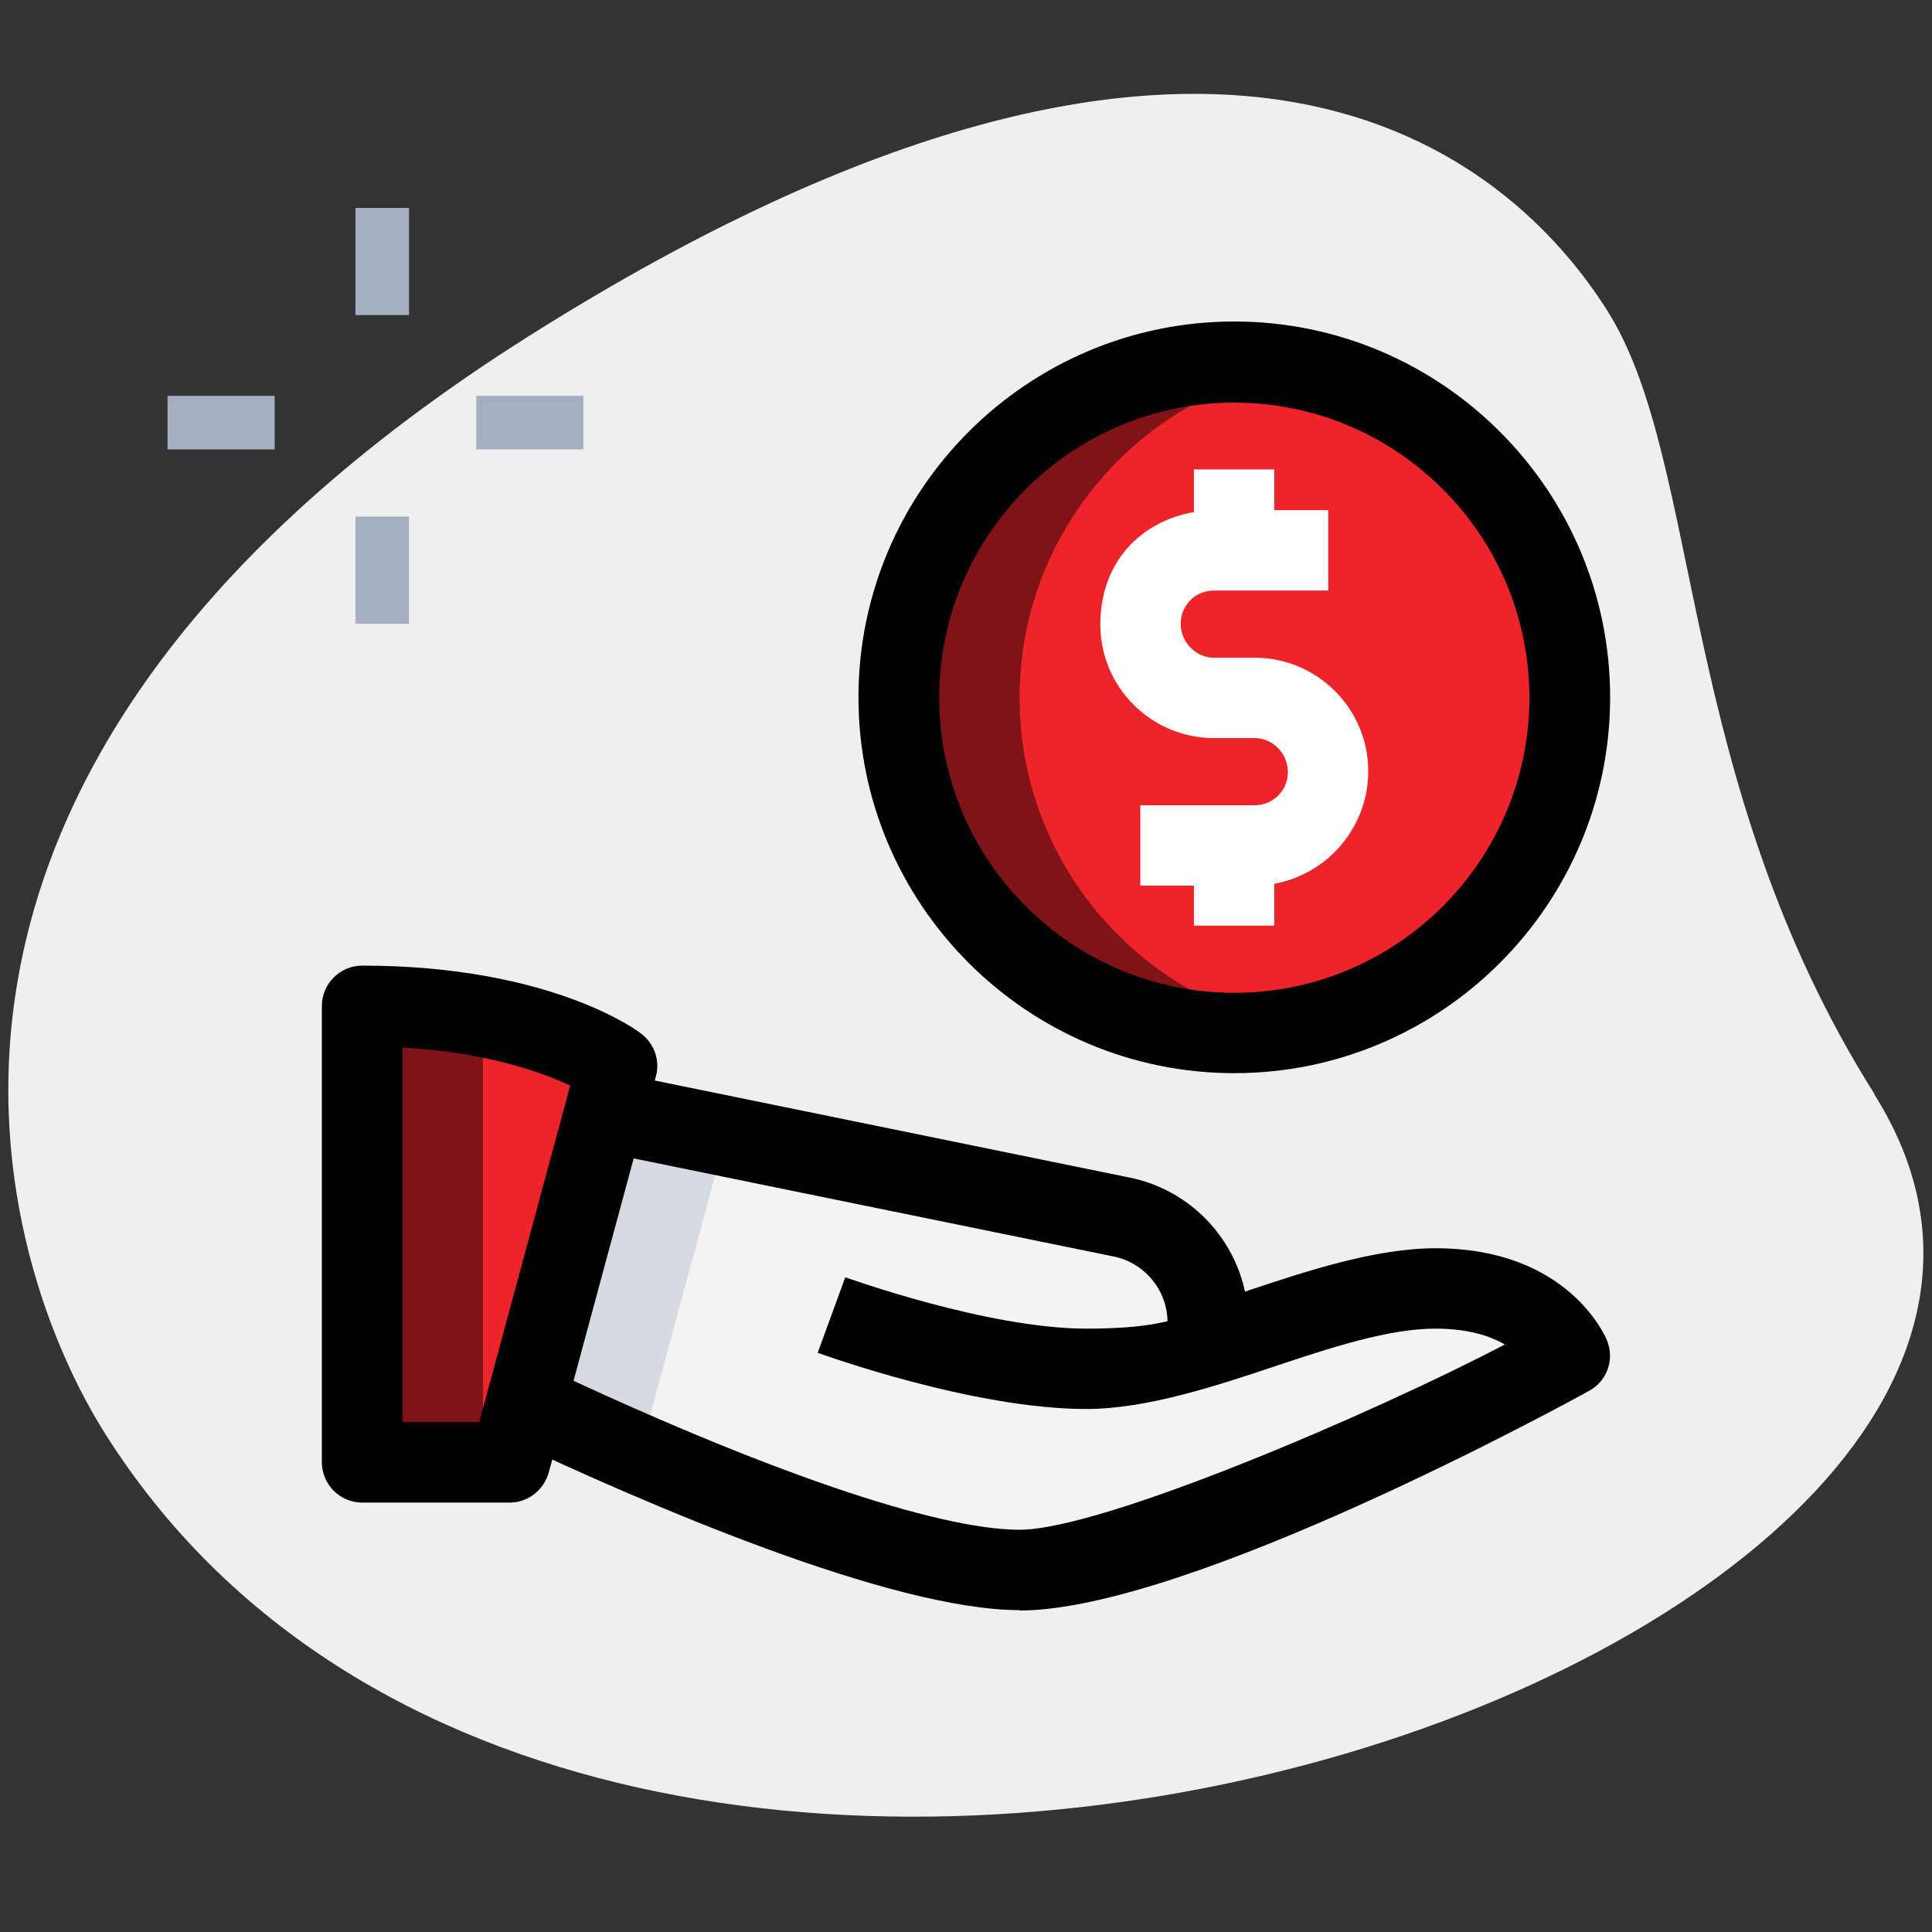
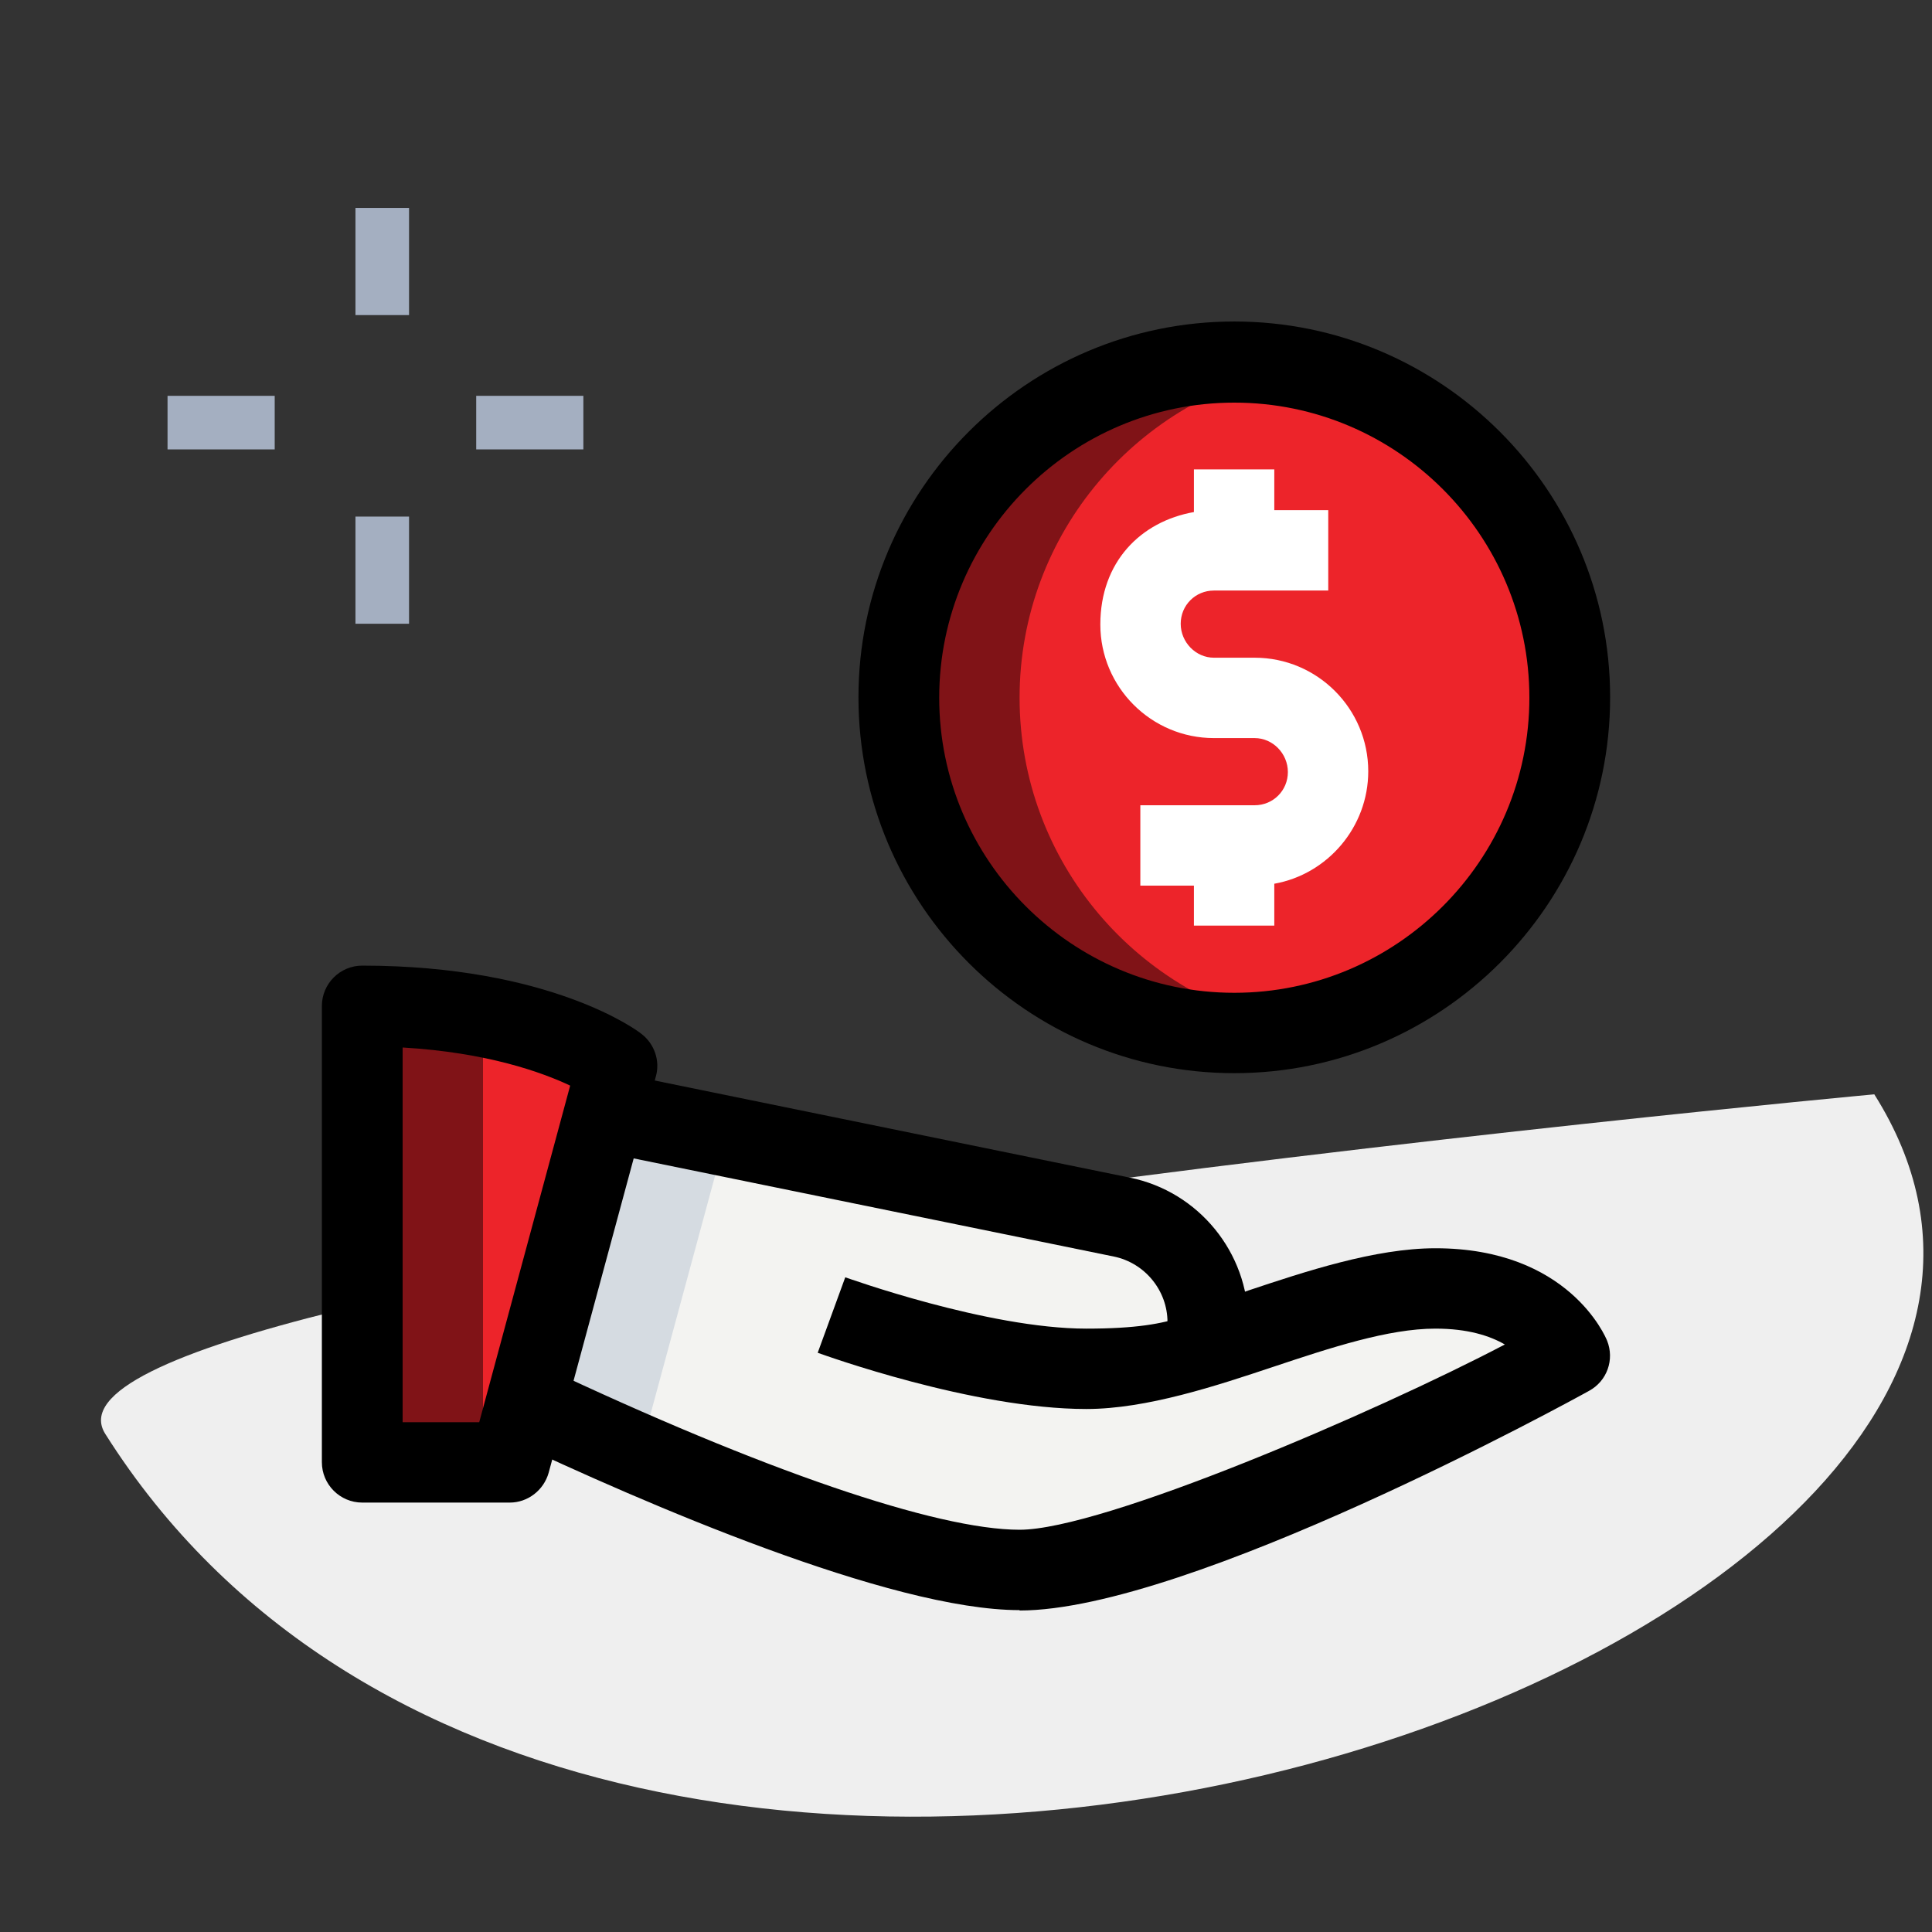
<svg xmlns="http://www.w3.org/2000/svg" viewBox="0 0 512 512" version="1.1" id="Layer_1">
  <rect x="0" y="0" width="512" height="512" fill="#333333" stroke="none" />
  <defs>
    <style>
      .st0 {
        fill: #d5dbe1;
      }

      .st1 {
        fill: #801317;
      }

      .st2 {
        fill: #fff;
      }

      .st3 {
        fill: #a4afc1;
      }

      .st4 {
        fill: #efefef;
      }

      .st5 {
        fill: #ed242a;
      }

      .st6 {
        fill: #f3f3f1;
      }
    </style>
  </defs>
  <g id="Layer_2">
-     <path d="M496.8,290c-52.5-83.2-45.5-167.5-70.8-207.6-25.3-40.1-101.5-109.7-285.9,6.7S0,335.9,27.9,380c130.4,206.5,561.8,57.3,468.8-90h.1Z" class="st4" />
+     <path d="M496.8,290S0,335.9,27.9,380c130.4,206.5,561.8,57.3,468.8-90h.1Z" class="st4" />
  </g>
  <g id="color">
    <circle r="88.9" cy="184.9" cx="327.1" class="st5" />
    <path d="M270.2,184.9c0-43.6,31.5-79.8,72.9-87.4-5.2-.9-10.5-1.5-16-1.5-49.1,0-88.9,39.8-88.9,88.9s39.8,88.9,88.9,88.9,10.8-.6,16-1.5c-41.4-7.5-72.9-43.8-72.9-87.4h0Z" class="st1" />
    <path d="M163.5,282.5l-3.3,12-20.9,77.2-4.3,15.8h-39.1v-120.9c46.9,0,67.6,15.9,67.6,15.9h0Z" class="st5" />
    <path d="M96,266.6v120.9h32v-118c-8.9-1.7-19.4-2.8-32-2.8h0Z" class="st1" />
    <path d="M416,359.1s-103.1,56.9-145.8,56.9-103.5-31.4-130.8-44.2l20.9-77.2,137,28c13.2,2.7,22.8,14.4,22.8,27.9v6.3c20.5-6.4,42-15.4,60.4-15.4,28.4,0,35.6,17.8,35.6,17.8h0Z" class="st6" />
    <path d="M171.3,378.8l20.9-77.2,110.1,22.5c-1.7-.7-3.4-1.2-5.2-1.6l-137-28-20.9,77.2c25.4,11.9,87.7,40,123.4,43.8-33.5-10.1-72.6-27.8-91.4-36.7h.1Z" class="st0" />
    <path d="M139.3,382.4l-7.6-3.1,7.3-7.5v-10.9l7.6,3.1-7.3,7.5v10.9Z" />
-     <path d="M309.3,356.8h0c0-.1,21.3-.1,21.3-.1h-21.3Z" />
    <g>
      <path d="M126.2,104.9h28.4v14.2h-28.4s0-14.2,0-14.2Z" class="st3" />
      <path d="M44.4,104.9h28.4v14.2h-28.4v-14.2Z" class="st3" />
      <path d="M94.2,55.1h14.2v28.4h-14.2v-28.4Z" class="st3" />
      <path d="M94.2,136.9h14.2v28.4h-14.2v-28.4Z" class="st3" />
    </g>
  </g>
  <g id="line">
    <path d="M327.1,284.4c-54.9,0-99.6-44.7-99.6-99.6s44.7-99.6,99.6-99.6,99.6,44.7,99.6,99.6-44.7,99.6-99.6,99.6ZM327.1,106.7c-43.1,0-78.2,35.1-78.2,78.2s35.1,78.2,78.2,78.2,78.2-35.1,78.2-78.2-35.1-78.2-78.2-78.2h0Z" />
    <path d="M362.6,204.4c0,14.8-10.8,27.3-24.9,29.8v11.1h-21.3v-10.6h-14.2v-21.3h30.3c4.9,0,8.8-3.9,8.8-8.8s-4-9-8.8-9h-10.8c-16.6,0-30.1-13.5-30.1-30.1s10.7-27.3,24.8-29.8v-11.3h21.3v10.8h14.3v21.3h-30.3c-4.9,0-8.8,3.9-8.8,8.8s4,9,8.8,9h10.8c16.6,0,30.1,13.5,30.1,30.1Z" class="st2" />
    <path d="M135.1,398.2h-39.1c-5.9,0-10.7-4.8-10.7-10.7v-120.9c0-5.9,4.8-10.7,10.7-10.7,49.9,0,73.1,17.3,74,18.1,3.4,2.6,5,7.1,3.8,11.3l-28.4,105c-1.3,4.6-5.5,7.9-10.3,7.9h0ZM106.7,376.9h20.3l24.1-89.2c-7.4-3.5-22-8.8-44.4-10.1v99.2h0Z" />
    <path d="M270.2,426.7c-34.3,0-99.7-28.4-135.7-45.4l9.1-19.3c58.4,27.6,104.6,43.4,126.6,43.4s94.3-31.1,128.6-49.1c-4-2.3-9.8-4.2-18.4-4.2-12.5,0-27.9,5.1-42.9,10.1s-33.6,11.2-49.6,11.2c-30,0-69.5-14.3-71.2-14.9l7.3-20c.4.1,37.7,13.6,63.9,13.6s27.9-5.1,42.9-10.1,33.6-11.2,49.6-11.2c35.3,0,45.1,23.5,45.5,24.5,2,5,0,10.7-4.8,13.3-4.3,2.4-106,58.2-150.9,58.2h0Z" />
    <path d="M330.7,356.8h-21.3v-6.4c0-8.4-6-15.7-14.2-17.4l-137-28,4.3-20.9,137,28c18.1,3.7,31.3,19.8,31.3,38.3v6.4h0Z" />
  </g>
</svg>